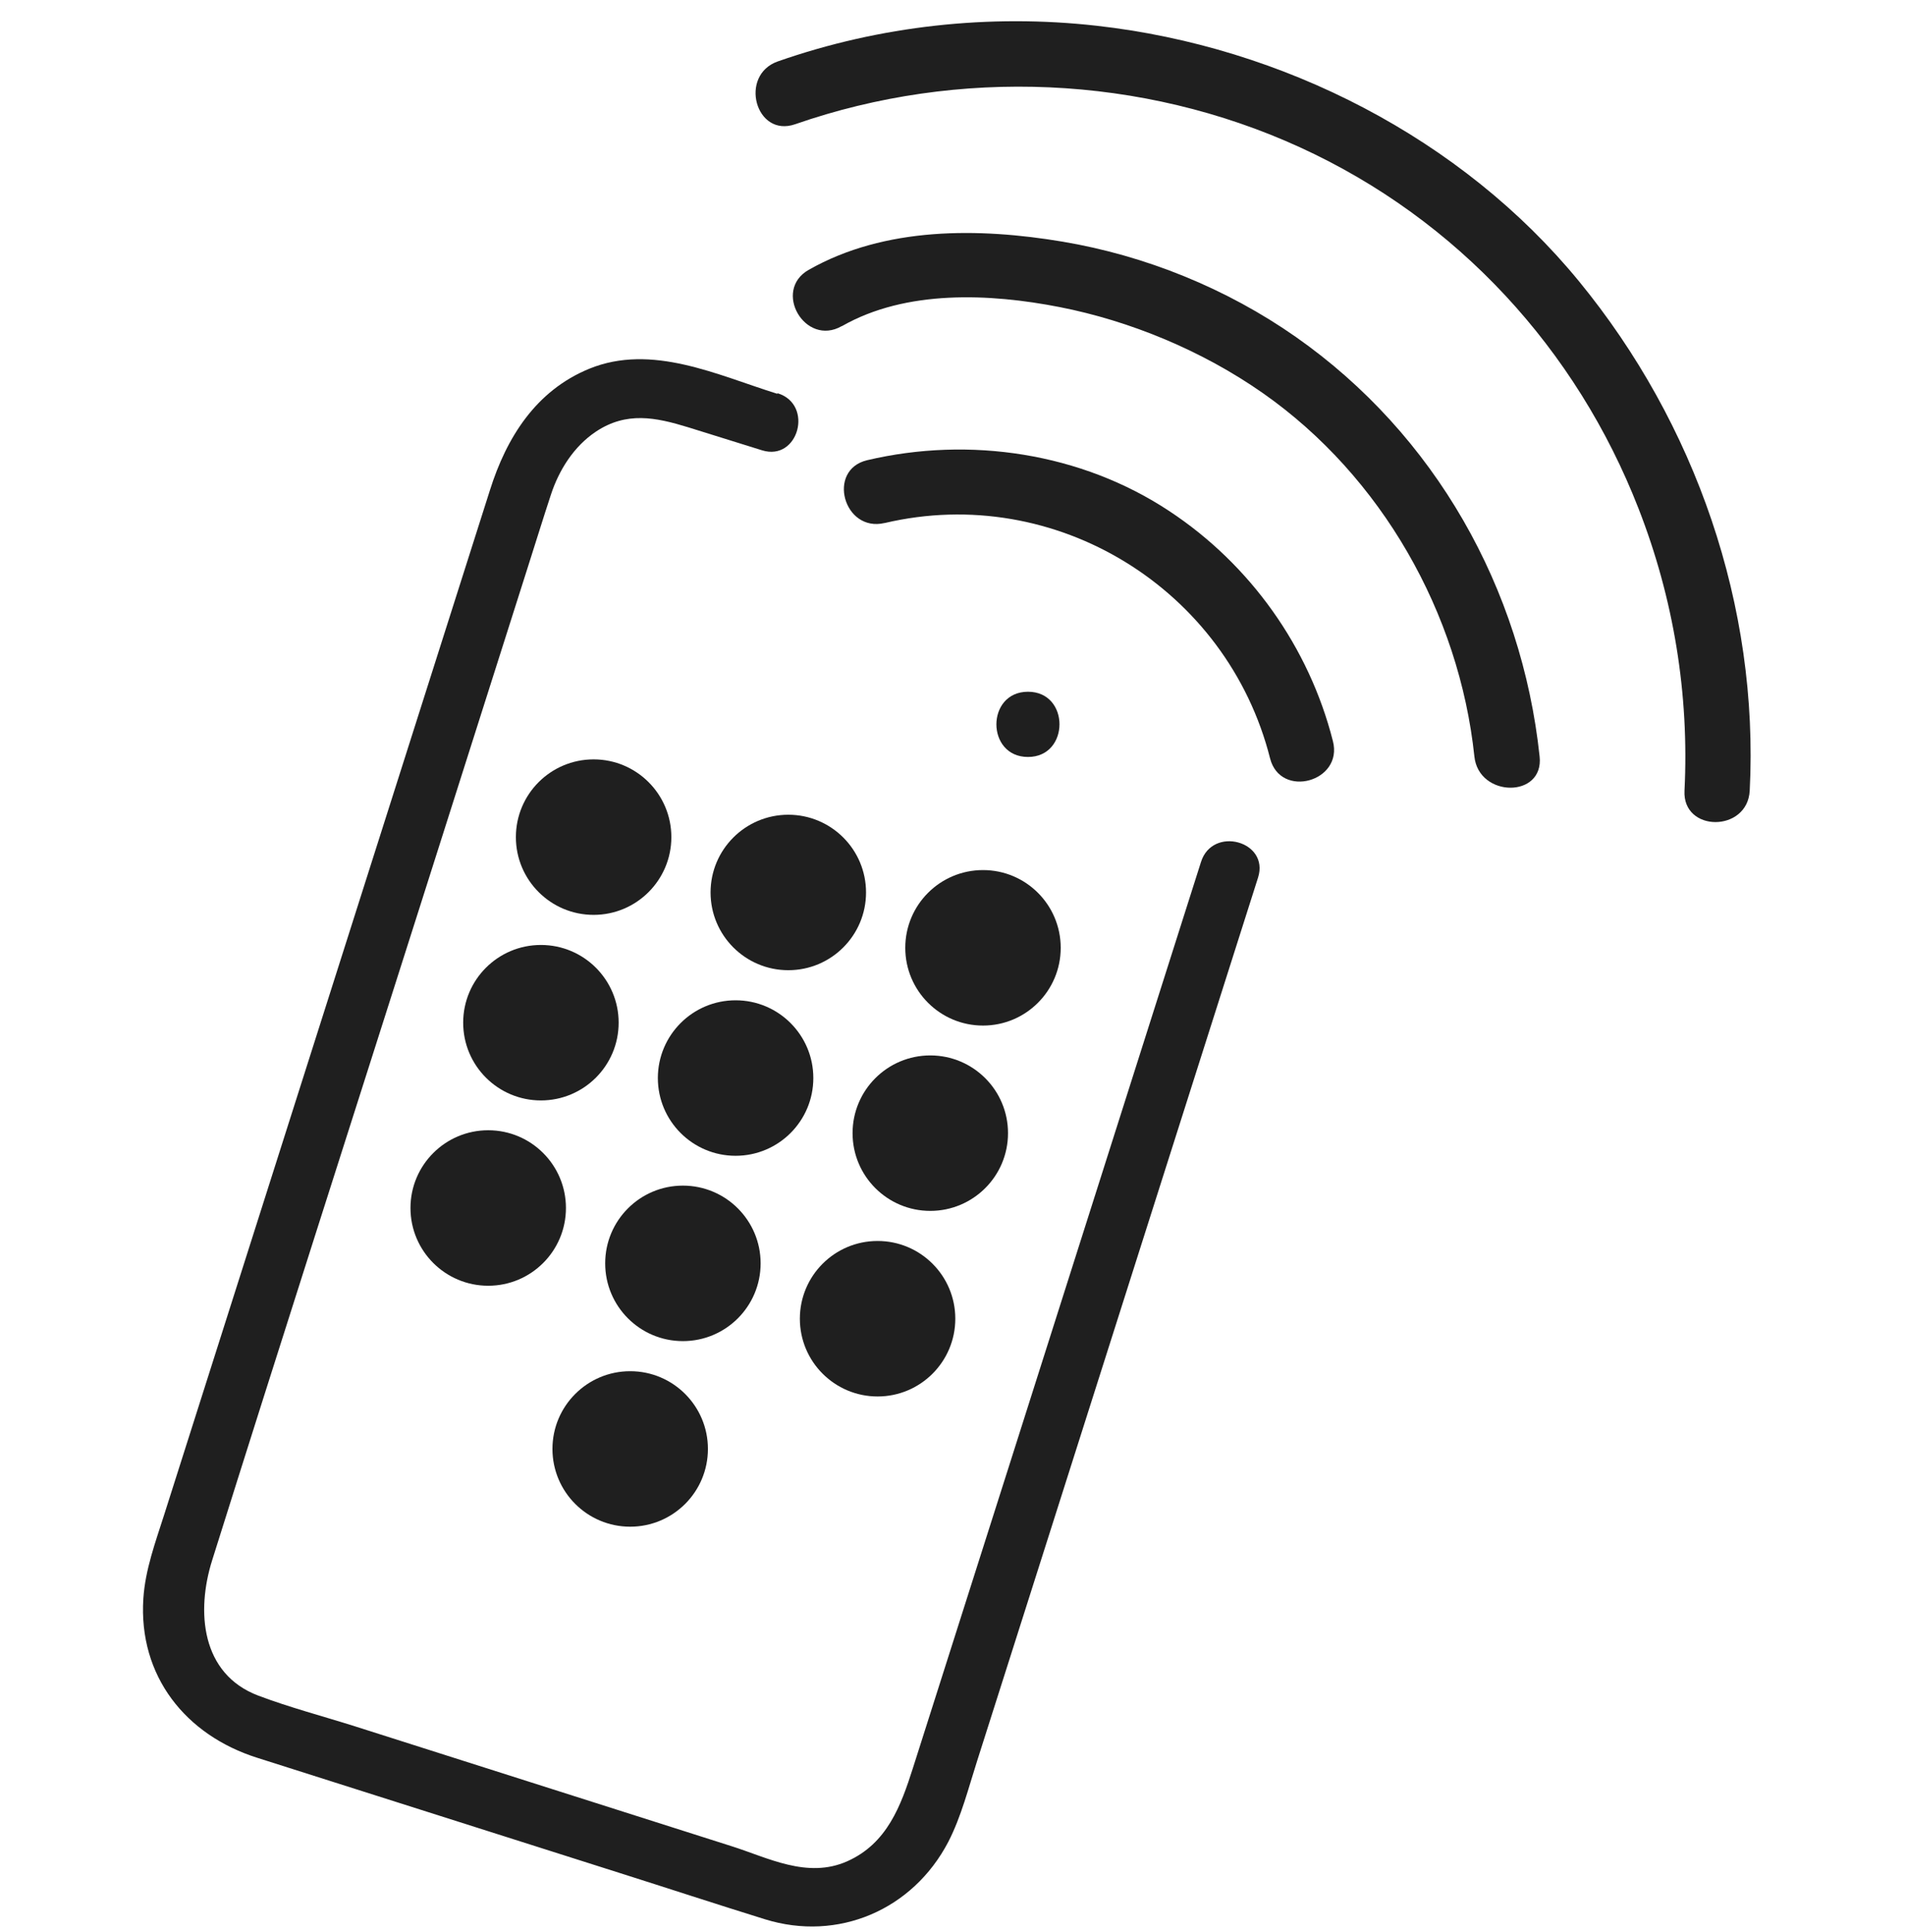
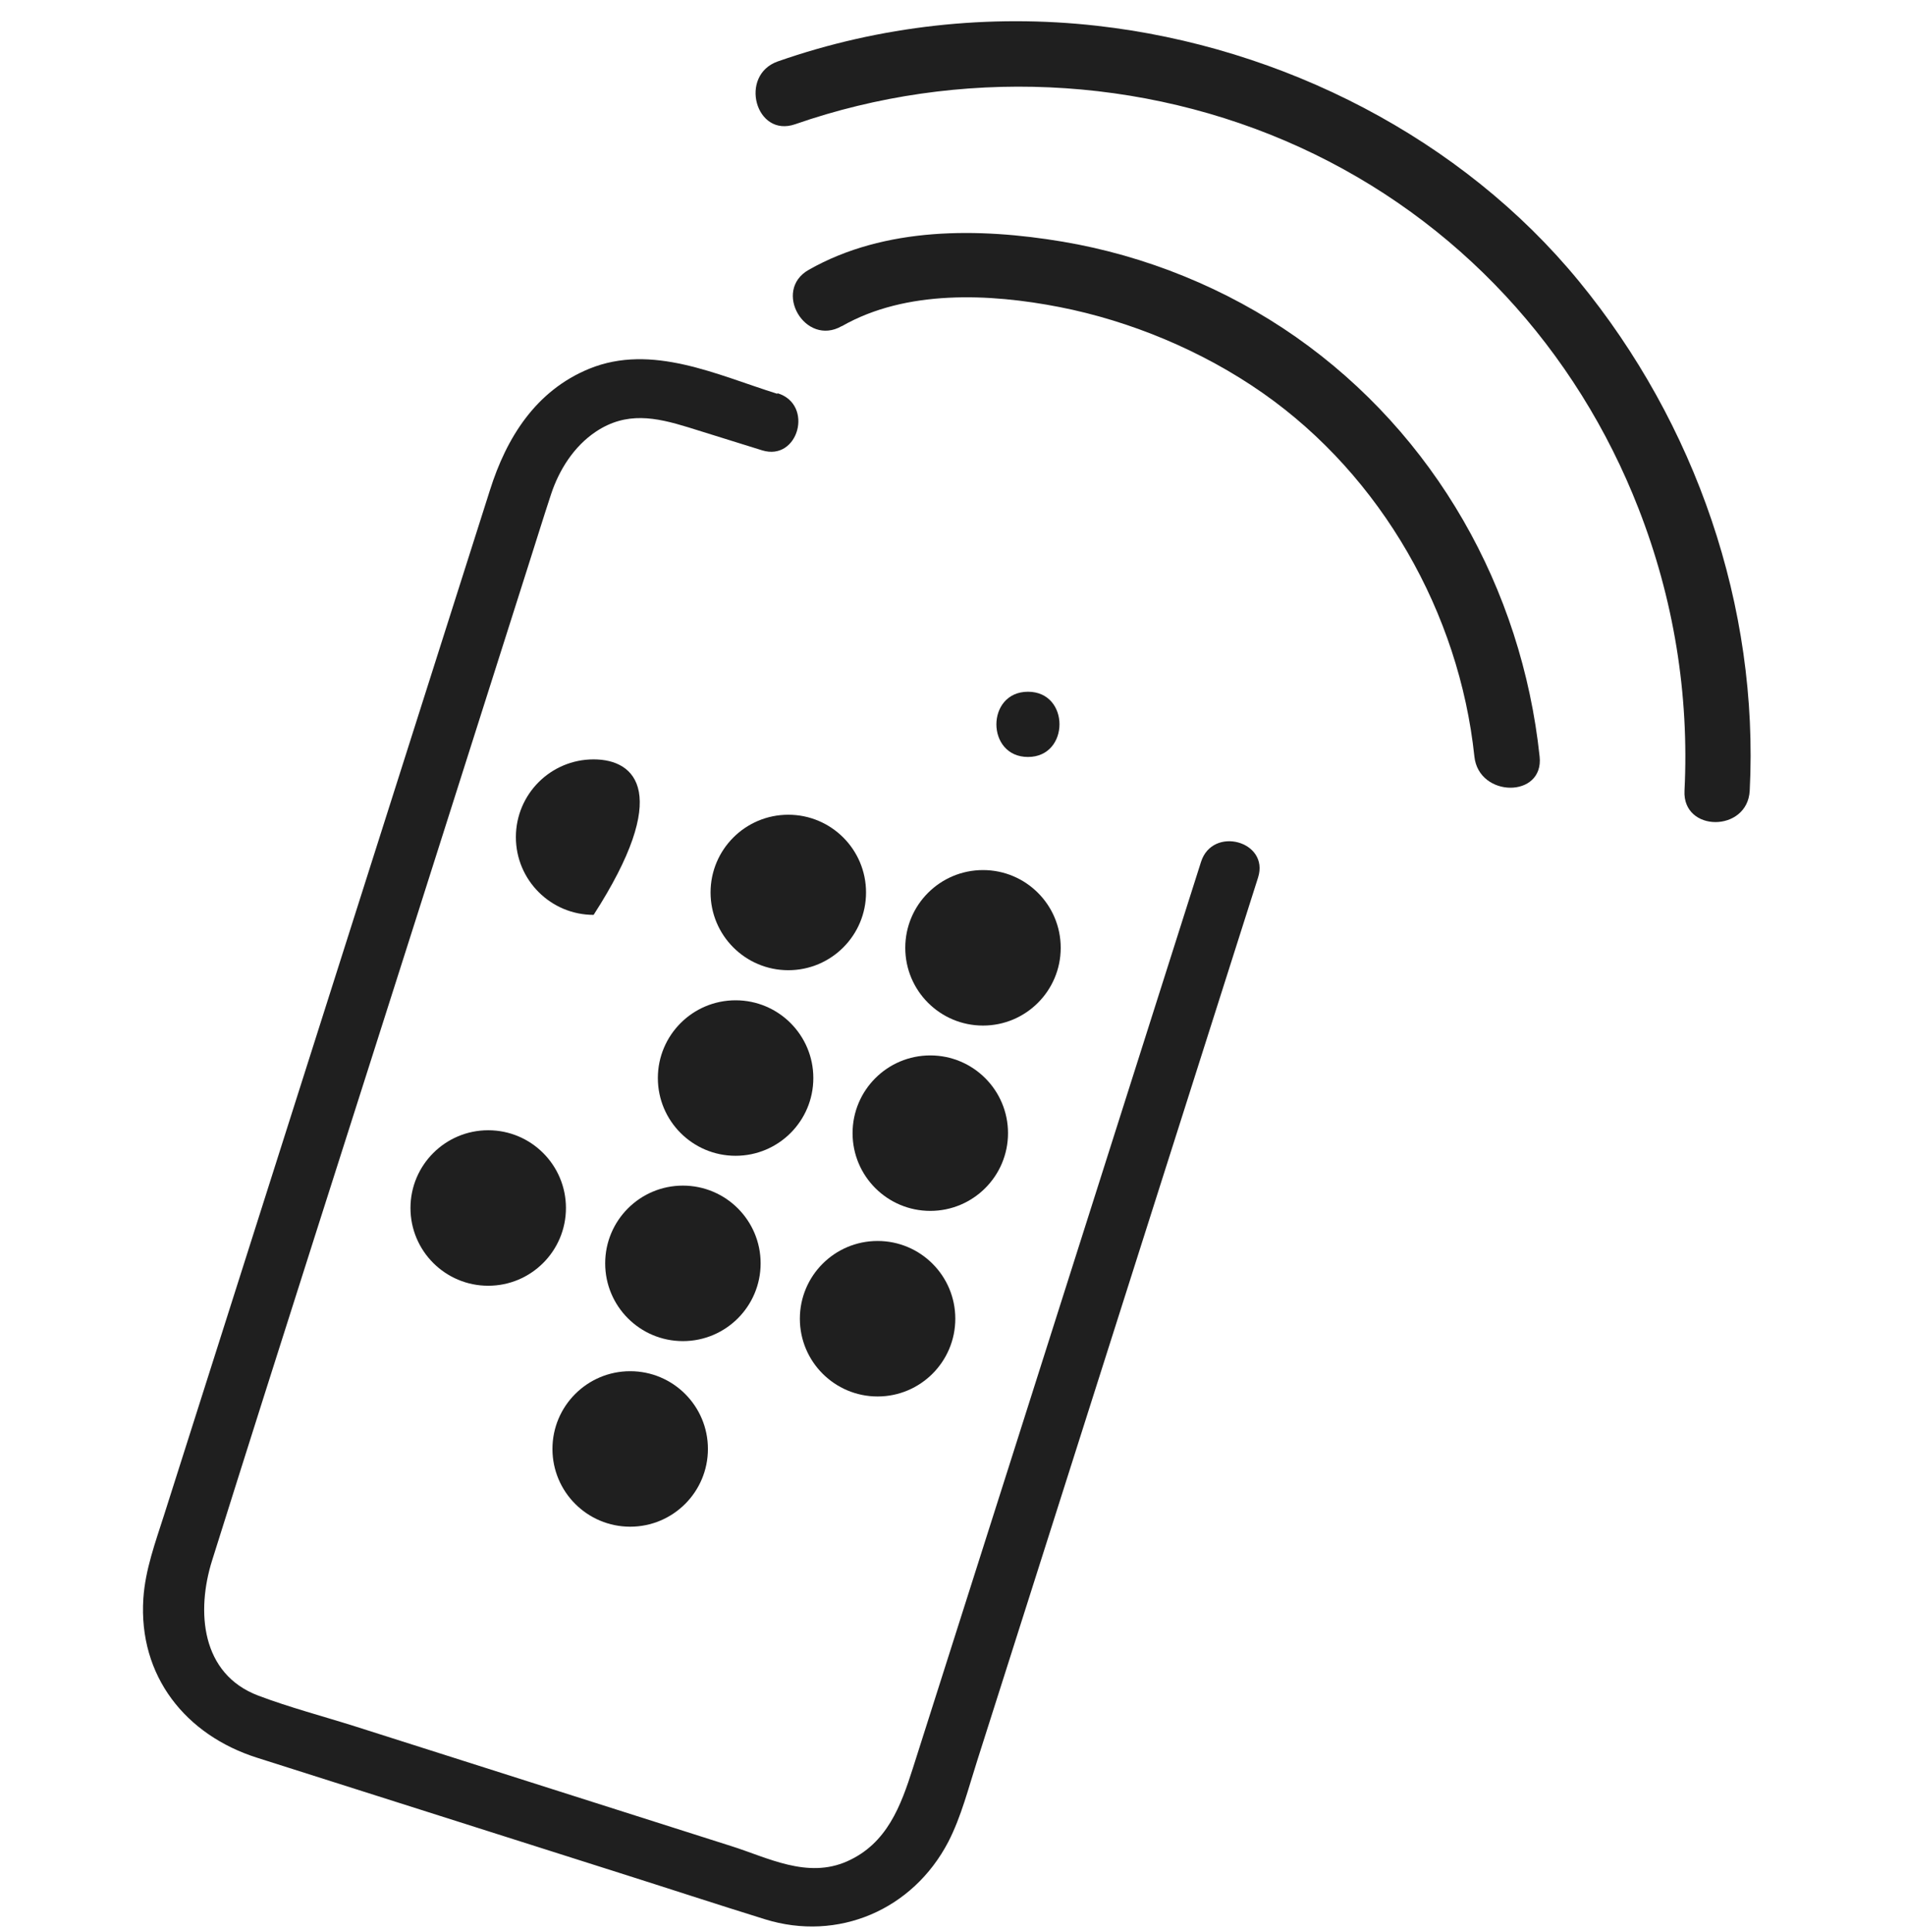
<svg xmlns="http://www.w3.org/2000/svg" width="72" height="73" viewBox="0 0 72 73" fill="none">
  <g clip-path="url(#clip0_8171_100065)">
    <path d="M38.853 28.605C40.436 28.605 40.445 26.14 38.853 26.14C37.261 26.14 37.261 28.605 38.853 28.605Z" fill="#1F1F1F" />
-     <path d="M33.441 19.764C39.899 18.245 46.384 22.256 48.003 28.659C48.394 30.196 50.777 29.541 50.377 28.004C49.477 24.457 47.257 21.337 44.201 19.318C40.863 17.108 36.643 16.48 32.777 17.39C31.231 17.754 31.886 20.128 33.432 19.764H33.441Z" fill="#1F1F1F" />
    <path d="M31.822 12.324C34.242 10.941 37.407 11.087 40.054 11.605C42.701 12.124 45.429 13.243 47.74 14.862C52.215 18 55.152 23.166 55.725 28.587C55.889 30.151 58.363 30.169 58.19 28.587C57.517 22.238 54.234 16.417 48.977 12.733C46.366 10.905 43.301 9.659 40.154 9.131C37.007 8.604 33.45 8.558 30.567 10.196C29.185 10.978 30.431 13.115 31.813 12.324H31.822Z" fill="#1F1F1F" />
    <path d="M30.058 4.693C36.234 2.546 43.165 2.837 49.131 5.566C55.098 8.294 59.591 13.215 61.929 19.218C63.257 22.62 63.848 26.231 63.666 29.878C63.584 31.461 66.049 31.461 66.131 29.878C66.485 22.911 64.084 15.998 59.673 10.623C55.262 5.247 48.504 1.764 41.446 0.973C37.398 0.518 33.251 0.973 29.403 2.319C27.911 2.837 28.557 5.22 30.058 4.693Z" fill="#1F1F1F" />
    <path d="M29.376 14.88C27.102 14.17 24.637 12.97 22.272 13.934C20.253 14.761 19.143 16.535 18.516 18.527L15.169 29.05C12.176 38.455 9.193 47.851 6.2 57.255C5.873 58.283 5.491 59.311 5.418 60.403C5.227 63.34 7.019 65.569 9.72 66.424L23.4 70.771C25.237 71.353 27.066 71.954 28.912 72.527C31.668 73.382 34.496 72.181 35.843 69.598C36.334 68.643 36.607 67.552 36.934 66.533L38.726 60.903C41.6 51.853 44.483 42.812 47.358 33.762L47.549 33.161C47.985 31.788 45.83 31.197 45.393 32.57C42.983 40.156 40.572 47.733 38.162 55.318C36.943 59.147 35.724 62.977 34.506 66.806C34.051 68.234 33.532 69.662 32.023 70.335C30.513 71.008 29.021 70.198 27.639 69.762L13.404 65.232C12.194 64.85 10.948 64.523 9.766 64.077C7.592 63.258 7.41 60.885 8.02 58.956C10.612 50.707 13.258 42.475 15.878 34.235C17.233 29.96 18.598 25.694 19.953 21.419C20.244 20.51 20.526 19.591 20.826 18.681C21.126 17.772 21.681 16.871 22.527 16.308C23.682 15.543 24.782 15.771 26.001 16.144L28.803 17.017C30.176 17.444 30.767 15.289 29.394 14.861L29.376 14.88Z" fill="#1F1F1F" />
-     <path d="M22.436 34.572C24.058 34.572 25.374 33.256 25.374 31.634C25.374 30.011 24.058 28.696 22.436 28.696C20.813 28.696 19.498 30.011 19.498 31.634C19.498 33.256 20.813 34.572 22.436 34.572Z" fill="#1F1F1F" />
+     <path d="M22.436 34.572C25.374 30.011 24.058 28.696 22.436 28.696C20.813 28.696 19.498 30.011 19.498 31.634C19.498 33.256 20.813 34.572 22.436 34.572Z" fill="#1F1F1F" />
    <path d="M29.794 36.663C31.417 36.663 32.732 35.348 32.732 33.725C32.732 32.103 31.417 30.788 29.794 30.788C28.172 30.788 26.856 32.103 26.856 33.725C26.856 35.348 28.172 36.663 29.794 36.663Z" fill="#1F1F1F" />
    <path d="M37.153 38.755C38.775 38.755 40.09 37.439 40.09 35.817C40.09 34.194 38.775 32.879 37.153 32.879C35.53 32.879 34.215 34.194 34.215 35.817C34.215 37.439 35.53 38.755 37.153 38.755Z" fill="#1F1F1F" />
-     <path d="M20.444 41.584C22.067 41.584 23.382 40.269 23.382 38.646C23.382 37.024 22.067 35.709 20.444 35.709C18.821 35.709 17.506 37.024 17.506 38.646C17.506 40.269 18.821 41.584 20.444 41.584Z" fill="#1F1F1F" />
    <path d="M27.802 43.676C29.425 43.676 30.74 42.361 30.74 40.738C30.74 39.116 29.425 37.8 27.802 37.8C26.18 37.8 24.864 39.116 24.864 40.738C24.864 42.361 26.18 43.676 27.802 43.676Z" fill="#1F1F1F" />
    <path d="M35.16 45.758C36.783 45.758 38.098 44.443 38.098 42.821C38.098 41.198 36.783 39.883 35.16 39.883C33.538 39.883 32.223 41.198 32.223 42.821C32.223 44.443 33.538 45.758 35.16 45.758Z" fill="#1F1F1F" />
    <path d="M18.452 48.587C20.075 48.587 21.39 47.272 21.39 45.649C21.39 44.027 20.075 42.711 18.452 42.711C16.83 42.711 15.514 44.027 15.514 45.649C15.514 47.272 16.83 48.587 18.452 48.587Z" fill="#1F1F1F" />
    <path d="M25.81 50.679C27.433 50.679 28.748 49.364 28.748 47.741C28.748 46.118 27.433 44.803 25.81 44.803C24.188 44.803 22.873 46.118 22.873 47.741C22.873 49.364 24.188 50.679 25.81 50.679Z" fill="#1F1F1F" />
    <path d="M23.818 57.692C25.441 57.692 26.756 56.376 26.756 54.754C26.756 53.131 25.441 51.816 23.818 51.816C22.196 51.816 20.88 53.131 20.88 54.754C20.88 56.376 22.196 57.692 23.818 57.692Z" fill="#1F1F1F" />
    <path d="M33.169 52.771C34.791 52.771 36.106 51.455 36.106 49.833C36.106 48.21 34.791 46.895 33.169 46.895C31.546 46.895 30.231 48.21 30.231 49.833C30.231 51.455 31.546 52.771 33.169 52.771Z" fill="#1F1F1F" />
  </g>
  <defs>
    <clipPath id="clip0_8171_100065">
      <rect width="72" height="72" fill="white" transform="translate(0 0.8)" />
    </clipPath>
  </defs>
</svg>